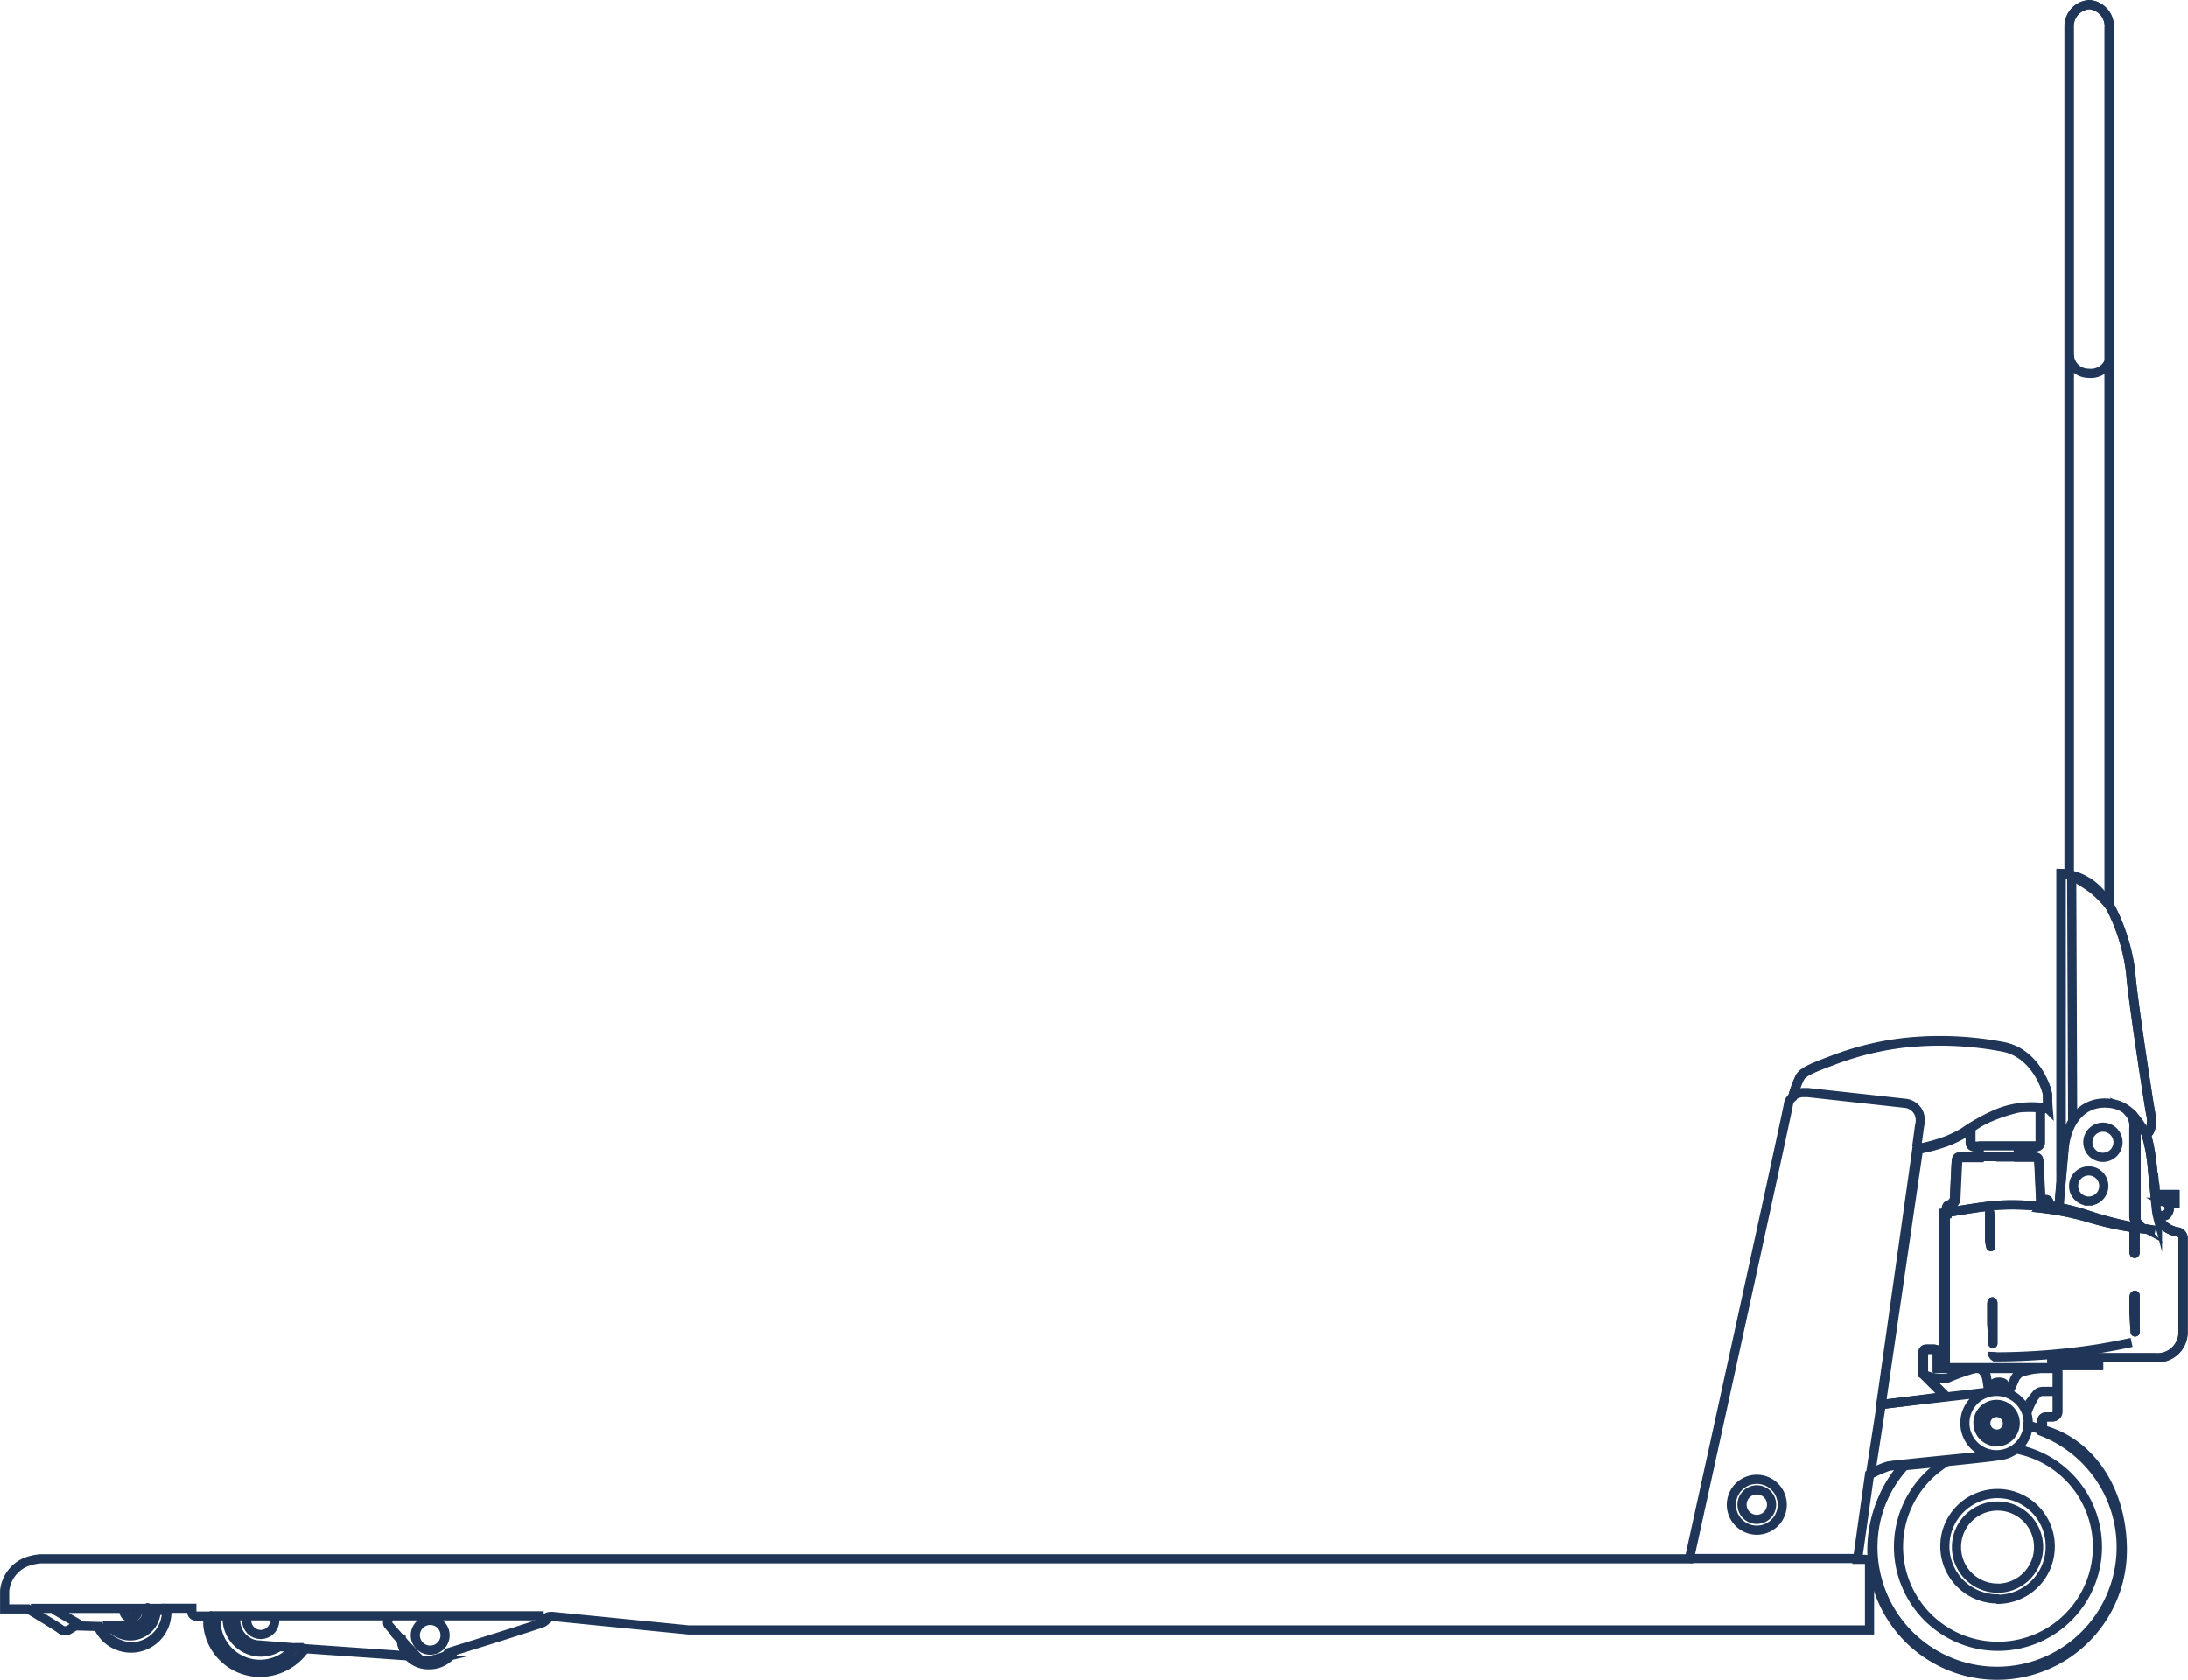
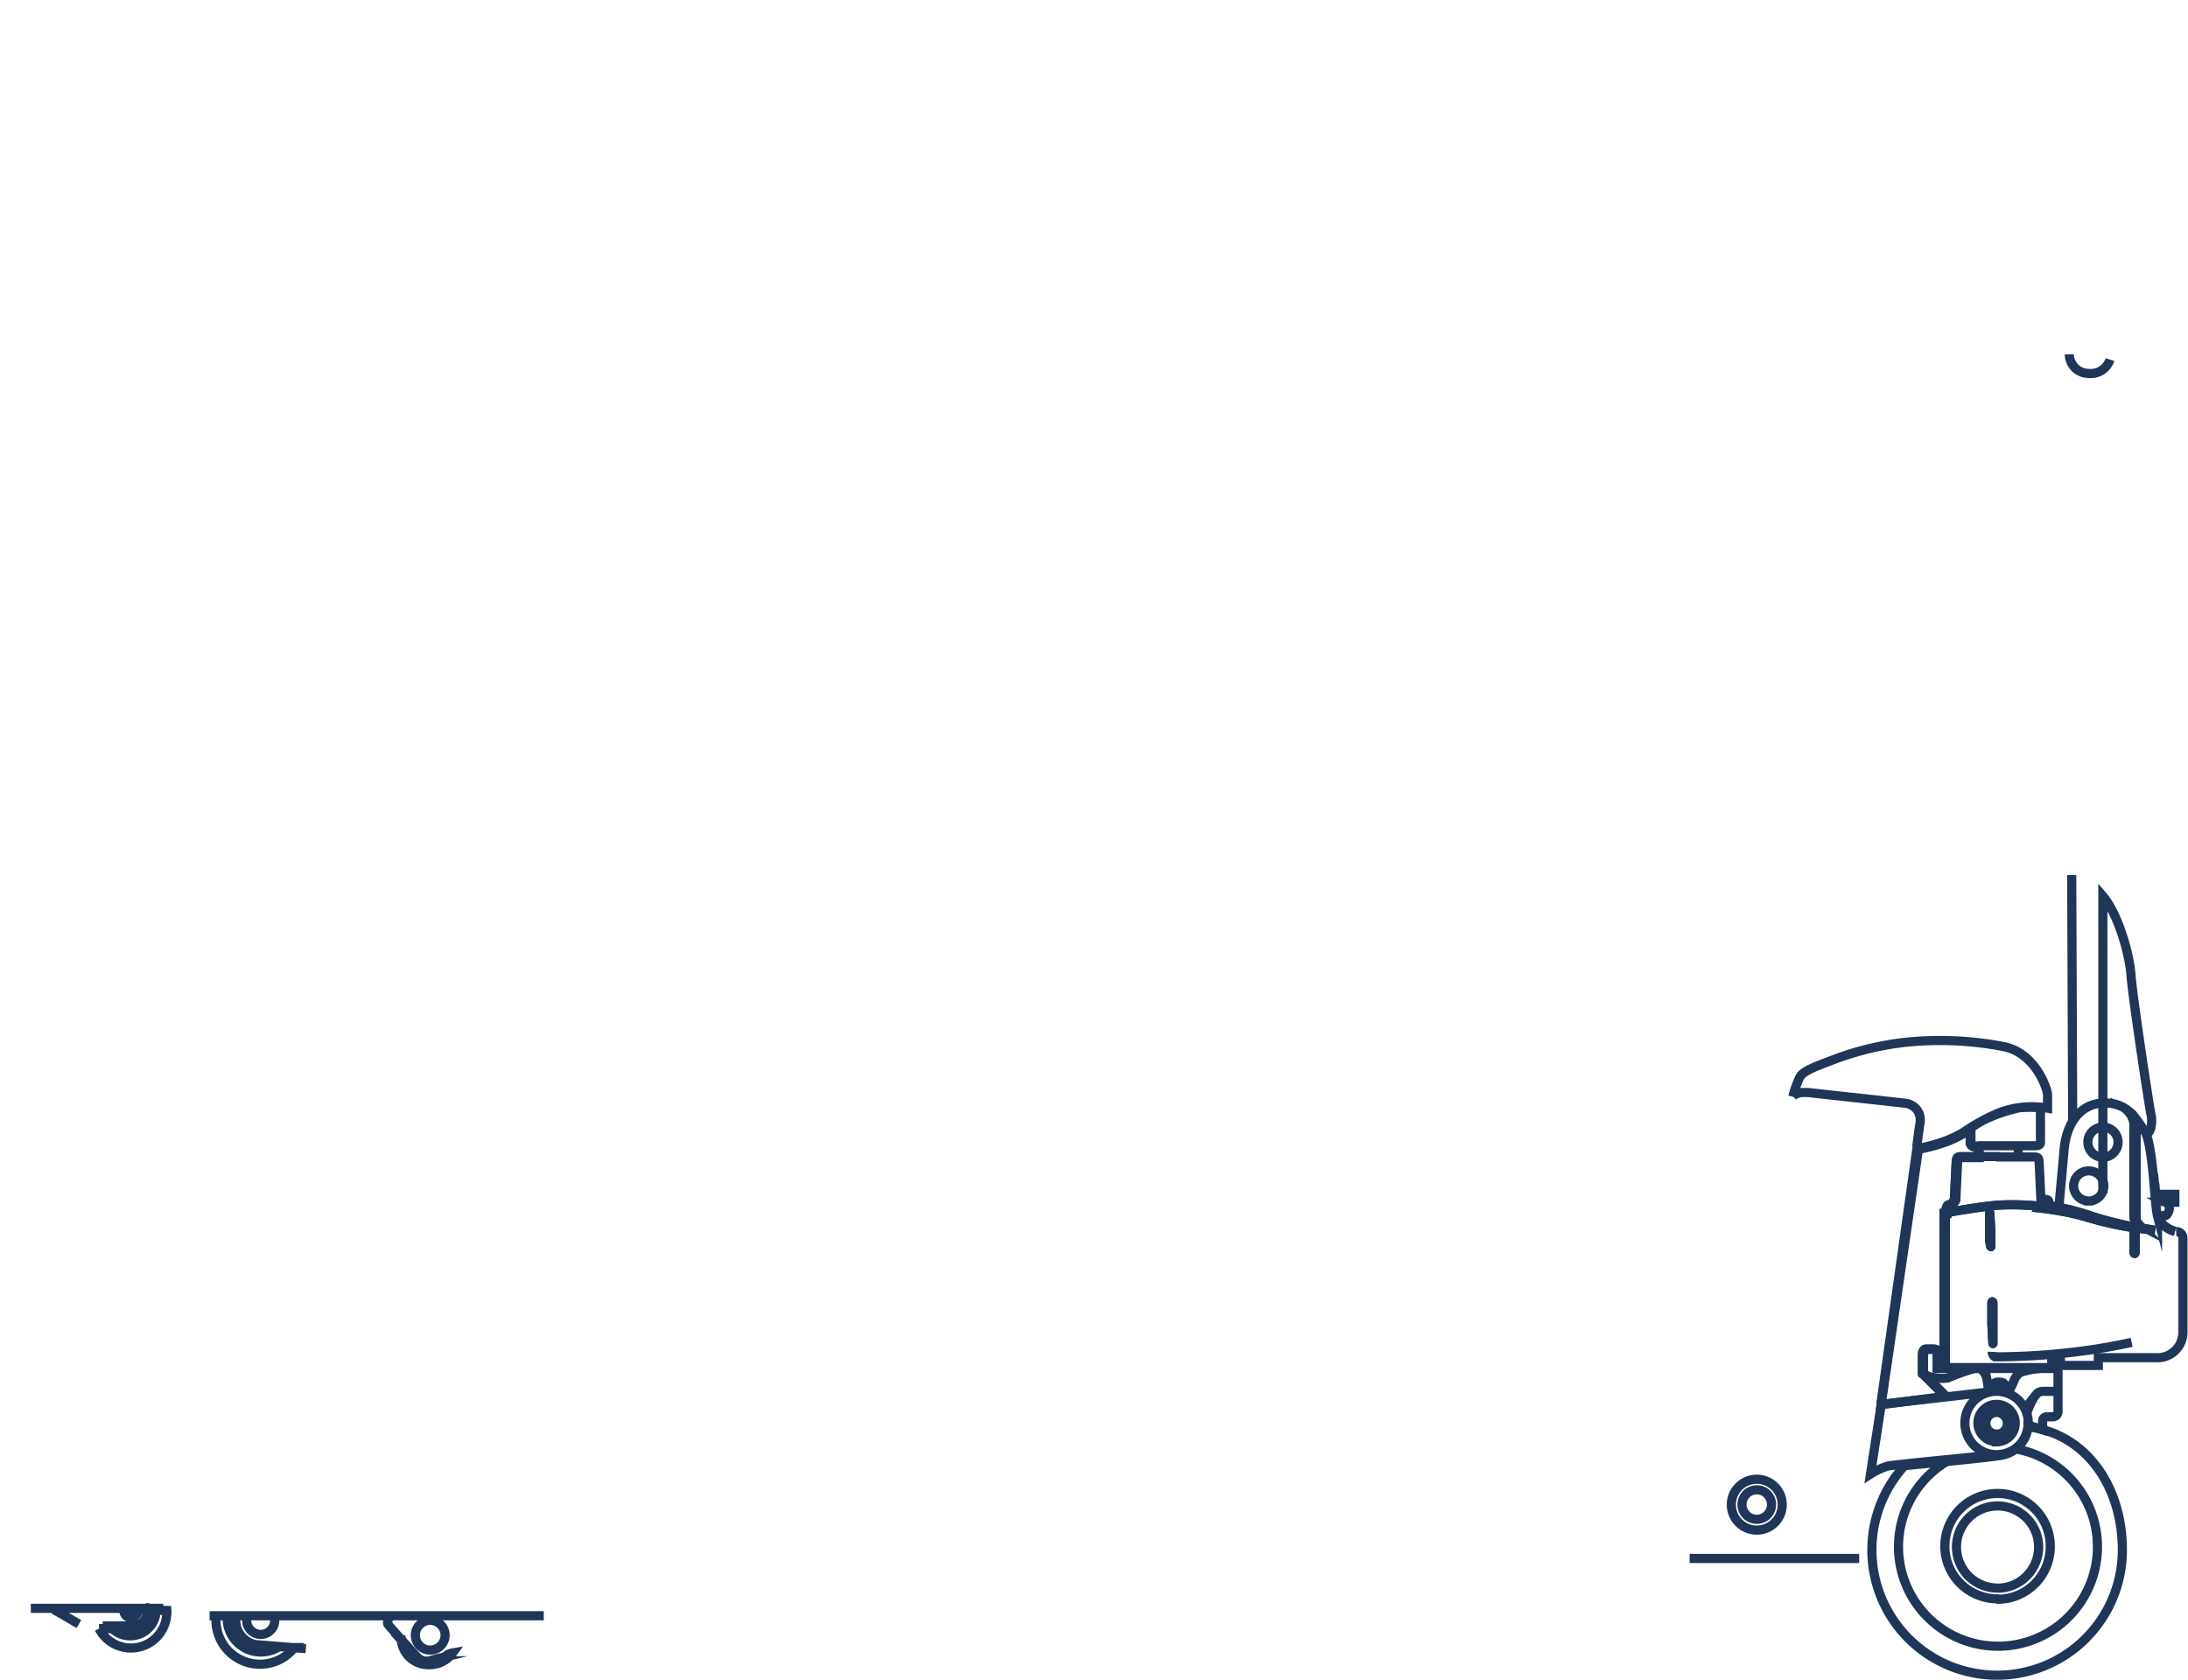
<svg xmlns="http://www.w3.org/2000/svg" viewBox="0 0 203.01 155.9">
  <defs>
    <style>.cls-1{fill:none;stroke:#1f3658;stroke-miterlimit:10;stroke-width:0.85px;}</style>
  </defs>
  <title>Recurso 28</title>
  <g id="Capa_2" data-name="Capa 2">
    <g id="Capa_1-2" data-name="Capa 1">
      <path class="cls-1" d="M201.8,114.27a2.33,2.33,0,0,1-1.58-1.31" />
      <path class="cls-1" d="M177.94,106.63a16.11,16.11,0,0,0,2.81-.77,12.23,12.23,0,0,0,1.49-.75l.5-.34.07,0v1.32a.33.33,0,0,0,.37.31h.4l0,1H182c-.46,0-.46.15-.49.46s-.17,3.49-.17,3.49-.26.52-.49.52-.28.31-.28.46a1,1,0,0,1,0,.27l-.19,0,0,14.34-.65,0v-1.34c0-.2-.06-.4-.32-.4h-.74c-.23,0-.32.31-.32.54v1.72l2.09,2.09" />
      <path class="cls-1" d="M174.54,130.35,178,106.66a16.44,16.44,0,0,0,2.81-.78,11.34,11.34,0,0,0,1.48-.74l.51-.34.07,0v1.31a.34.34,0,0,0,.37.32h.4l0,1h-1.52c-.45,0-.45.14-.48.46s-.17,3.49-.17,3.49-.26.52-.49.52-.29.31-.29.45a1.07,1.07,0,0,1,0,.28l-.19,0,0,14.34-.66,0v-1.34c0-.2-.05-.4-.31-.4h-.75c-.22,0-.31.31-.31.54v1.72l2.09,2.09Z" />
      <path class="cls-1" d="M13.65,149.42v.19a1.52,1.52,0,0,1-1.52,1.53c-.6,0-2.94,0-2.94,0a3.33,3.33,0,0,0,6.29-1.51,1,1,0,0,0,0-.17Z" />
      <path class="cls-1" d="M185.41,135.1c-1.07.19-8.7.92-8.7.92a11.62,11.62,0,1,0,20.21,7.84c0-6-3.44-10.82-8.76-11.45A3,3,0,0,1,185.41,135.1Z" />
      <path class="cls-1" d="M185.25,135a2.94,2.94,0,1,1,2.94-2.94A2.94,2.94,0,0,1,185.25,135Zm0-1.21a1.73,1.73,0,1,1,1.73-1.73A1.73,1.73,0,0,1,185.25,133.81Zm0-.71a1,1,0,1,1,1-1A1,1,0,0,1,185.24,133.1Zm.43,1.89s-9.87.94-10.53,1.09a6.4,6.4,0,0,0-1.6.74l1-6.47,10.7-1.23m-4.75.46-2.09-2.09v-1.72c0-.23.09-.54.32-.54h.74c.26,0,.32.2.32.4V127h10.67s.49-.06.49.37V131a.49.49,0,0,1-.52.49h-.57a.37.37,0,0,0-.34.37v.83l-1.21-.4m-2.84-3.6c-.28,0-.5-.1-.5-.22s.22-.21.5-.21.5.09.5.21S185.7,128.64,185.43,128.64Z" />
      <path class="cls-1" d="M186.36,129.21s.4-.8.51-1.09a1.54,1.54,0,0,1,.57-.74,7.15,7.15,0,0,1,1.83-.38m-10.84.52a4,4,0,0,0,2.3.36,20.36,20.36,0,0,1,2.65-.93c.58,0,.83.63.92.8a11.6,11.6,0,0,1,.2,1.37m6.55,0h-1.4c-.52,0-.63.17-.92.54a8,8,0,0,0-.66,1.43" />
      <path class="cls-1" d="M184.85,125.46a.52.52,0,0,0,.24.46,62.56,62.56,0,0,0,9.59-.75c1.49-.25,2.25-.41,3.1-.59" />
      <path class="cls-1" d="M190.45,112.12l.48-.23c.12,0,.15-.25.15-.37s.2-2.14.43-4.8,1.66-4.36,3.77-4.36,2.9,1.4,3.7,2.61.91,6.75,1.2,7.87a2.32,2.32,0,0,0,1.63,1.43m-2-5.37.08.8.06.31.05.83h1.79v.73h-.87a.65.65,0,0,1,.36.59c0,.15-.16.66-.41.66h-.68" />
      <line class="cls-1" x1="201.5" y1="111.5" x2="200.09" y2="111.5" />
      <path class="cls-1" d="M195.11,107.4a1.4,1.4,0,1,1,1.41-1.4A1.4,1.4,0,0,1,195.11,107.4Zm-1.31,4.06a1.4,1.4,0,1,1,1.4-1.4A1.4,1.4,0,0,1,193.8,111.46Z" />
-       <path class="cls-1" d="M199.15,105.31a1.15,1.15,0,0,0,.4-.6,2.8,2.8,0,0,0,0-1.4c-.17-.86-1.69-10.82-1.83-12.82s-1.22-5.71-2.61-7.33a5.16,5.16,0,0,0-3.86-2.09v27.62" />
+       <path class="cls-1" d="M199.15,105.31a1.15,1.15,0,0,0,.4-.6,2.8,2.8,0,0,0,0-1.4c-.17-.86-1.69-10.82-1.83-12.82s-1.22-5.71-2.61-7.33v27.62" />
      <line class="cls-1" x1="192.31" y1="103.97" x2="192.22" y2="81.21" />
-       <path class="cls-1" d="M195.69,84s0-80.47,0-81.42A2,2,0,0,0,193.88.43,2,2,0,0,0,192,2.34V81.13a19.57,19.57,0,0,1,2.2,1.38A12.34,12.34,0,0,1,195.69,84Z" />
      <path class="cls-1" d="M192,32.88a1.78,1.78,0,0,0,1.77,1.77,1.86,1.86,0,0,0,2-1.28m-10.56,74h3.49c.46,0,.46.15.49.46s.17,3.49.17,3.49h.49c.23,0,.28.23.28.37V112m-4.57-4.67H182c-.46,0-.46.15-.49.46s-.17,3.49-.17,3.49-.26.52-.49.52-.28.31-.28.46v.25m3-5.15v-1h-.4a.33.33,0,0,1-.37-.32v-1.31a8.93,8.93,0,0,1,1.34-.83,15.21,15.21,0,0,1,3.18-1.09,10.82,10.82,0,0,1,2,0v3.2c0,.26-.23.32-.46.32h-1.6v.94m1.55-.94h-5.24m-5.67.26a15.52,15.52,0,0,0,2.81-.78,10.82,10.82,0,0,0,1.49-.74,17.74,17.74,0,0,1,3.14-1.74,8.23,8.23,0,0,1,2.81-.61,8.49,8.49,0,0,1,1.83.12v-1.23c0-.49-1.09-3.92-4.12-4.49a31.09,31.09,0,0,0-9.16-.38,27.2,27.2,0,0,0-6.52,1.58c-1.89.71-2.87,1.09-3.18,1.63a10.13,10.13,0,0,0-.66,1.83m19,46.6a4.89,4.89,0,1,1,4.89-4.89A4.89,4.89,0,0,1,185.4,148.42Zm0-1a3.81,3.81,0,1,1,3.81-3.81A3.82,3.82,0,0,1,185.41,147.39ZM187,134.46a9.23,9.23,0,1,1-6.07,1M163,142a2.36,2.36,0,1,1,2.36-2.36A2.36,2.36,0,0,1,163,142Zm0-1a1.37,1.37,0,1,1,1.37-1.37A1.38,1.38,0,0,1,163,141Zm9.5,3.63H156.77M36.22,149.93a1.57,1.57,0,0,0-.19.37c-.06.17-.12.34,0,.49s2.54,2.89,2.54,2.89m1.23-.55a1.38,1.38,0,0,1,0-2.75,1.38,1.38,0,1,1,0,2.75ZM25.43,150a1.21,1.21,0,0,1,.06.38,1.3,1.3,0,1,1-2.6,0,1.24,1.24,0,0,1,.06-.43M26,152.75a3.13,3.13,0,0,1-4.91-2.85m6.23,3a4.08,4.08,0,0,1-7.28-2.54c0-.16,0-.32,0-.47M28.38,153l-4.65-.37a2.3,2.3,0,0,1-1.86-2.27,1.84,1.84,0,0,1,0-.41m28.58,0h-31m-4.3-.69H2.86m2.14.11,2.32,1.35m6.21-1.52a2,2,0,0,1,.09.6,1.3,1.3,0,0,1-1.29,1.09H9.53m3.26-1.56a.59.59,0,0,1,0,.14.65.65,0,0,1-1.3,0,.81.81,0,0,1,0-.16m3,.09a2.41,2.41,0,0,1-4.33,1.46" />
      <path class="cls-1" d="M190.56,112.12a24.12,24.12,0,0,0-5.06-.28c-1.44.09-4.16.57-4.92.7" />
      <path class="cls-1" d="M177.88,106.43l-3.37,23.89" />
      <path class="cls-1" d="M166.36,101.71a1.54,1.54,0,0,1,1-.32h.38l9.09,1a1.59,1.59,0,0,1,1.17.82,1.79,1.79,0,0,1,.11,1.23s-.11.77-.27,2" />
      <path class="cls-1" d="M190.56,112.12a24.12,24.12,0,0,0-5.06-.28c-1.69.11-5.13.74-5.13.74l0,14.34h10V126h.8v.72h3.52V126H200a2.37,2.37,0,0,0,2.54-2.34v-8.82a.6.6,0,0,0-.63-.54" />
-       <line class="cls-1" x1="194.82" y1="126.03" x2="191.24" y2="126.03" />
-       <path class="cls-1" d="M2.31,145a4.94,4.94,0,0,1,1.43-.34h153s9-41,9.19-42.15a1,1,0,0,1,.39-.69A10.43,10.43,0,0,1,167,100c.31-.55,1.29-.92,3.18-1.63a27.32,27.32,0,0,1,6.52-1.58,31.11,31.11,0,0,1,9.16.38c3,.57,4.12,4,4.12,4.49s.06,1.23.06,1.23a.82.82,0,0,0-.38,0,1.23,1.23,0,0,1-.37,0v3.2c0,.29-.28.35-.46.35H187.3v.94h1.37c.46,0,.46.15.49.46s.17,3.49.17,3.49h.49c.23,0,.29.23.29.37V112l.34.11.49-.23c.11,0,.14-.25.14-.37s.1-1.36.26-3.18l-.12.35V81.07a3.23,3.23,0,0,1,.89.12l-.14-.06V2.34A2,2,0,0,1,193.88.43a2,2,0,0,1,1.83,2.14c0,1,0,81.42,0,81.42a17.66,17.66,0,0,1,2,6.5c.14,2,1.66,12,1.83,12.82a2.8,2.8,0,0,1,0,1.4,1.14,1.14,0,0,1-.41.6,15.73,15.73,0,0,1,.61,3.55l.22,2h1.85v.78h-.67a1.84,1.84,0,0,1,.14.56.74.74,0,0,1-.54.6c-.27,0-.49,0-.49,0a2.12,2.12,0,0,0,.59,1,3.36,3.36,0,0,0,1.1.52.6.6,0,0,1,.63.54v8.82A2.37,2.37,0,0,1,200,126h-5.27v.72h-3.52V126h-.8v.92s.46,0,.46.43V131a.49.49,0,0,1-.52.49h-.57a.37.37,0,0,0-.34.37v.83l0,.14a11.52,11.52,0,1,1-13,3.38c.08-.09,0-.16,0-.26a9.13,9.13,0,0,0-1.2.12,14.35,14.35,0,0,0-1.78.77l-1.11,7.87H173c.29,0,.46.12.46.46v6.09H63.9L51.19,150s-.48,0-.48.18-.09.22-.29.37-8.76,2.8-8.76,2.8a.75.75,0,0,0-.23.26,4.66,4.66,0,0,1-2,.51,1.14,1.14,0,0,1-.53-.17s-.07-.05-.08-.07-1.57-1.67-1.57-1.67a2.69,2.69,0,0,0,.65,1.46L28.3,153a5.13,5.13,0,0,1-4.09,2.2,4.87,4.87,0,0,1-4.93-4.4v-.83H18.17a.36.36,0,0,1-.37-.38v-.34H15.43c0,.1,0,.29,0,.66a3.33,3.33,0,0,1-3.23,2.92,3.66,3.66,0,0,1-3-1.89l-2.21-.06-.57.35a.7.7,0,0,1-.83-.06c-.28-.23-3-1.86-3-1.86H.43v-1.69A3.25,3.25,0,0,1,2.31,145Z" />
      <path class="cls-1" d="M42,153.4a1.83,1.83,0,0,0-.49.16,1,1,0,0,1-.46.27c-.18,0-.85.23-1.25.3a1.08,1.08,0,0,1-1-.27c-.09-.06-1.57-1.67-1.57-1.67a2.52,2.52,0,0,0,2.58,2.3A2.65,2.65,0,0,0,42,153.4Z" />
      <path class="cls-1" d="M189.66,111.82a23,23,0,0,1,3.85.87,32.43,32.43,0,0,0,4.25,1.13l2.2.36-2.21-.28a31,31,0,0,1-4.29-1,26.7,26.7,0,0,0-4.08-.78Z" />
      <path class="cls-1" d="M189.66,111.82a23,23,0,0,1,3.85.87,32.43,32.43,0,0,0,4.25,1.13l2.2.36-2.21-.28a31,31,0,0,1-4.29-1,26.7,26.7,0,0,0-4.08-.78Z" />
      <path class="cls-1" d="M198.52,113.7a2.13,2.13,0,0,1-.32-.42c0-.1,0-.86,0-.86v-8a2,2,0,0,0-.36-1,1.78,1.78,0,0,0-.3-.19,1.85,1.85,0,0,1,.45,1.45v8.23a1,1,0,0,0,.56.84" />
      <path class="cls-1" d="M198.52,113.7a2.13,2.13,0,0,1-.32-.42c0-.1,0-.86,0-.86v-8a2,2,0,0,0-.36-1,1.78,1.78,0,0,0-.3-.19,1.85,1.85,0,0,1,.45,1.45v8.23A1,1,0,0,0,198.52,113.7Z" />
      <path class="cls-1" d="M198.11,116.25v-1.91c0-.1-.11-.16-.11,0v1.9c0,.12.11.13.11,0" />
      <path class="cls-1" d="M198.11,116.25v-1.91c0-.1-.11-.16-.11,0v1.9C198,116.36,198.11,116.37,198.11,116.25Z" />
-       <path class="cls-1" d="M198.11,123.61v-3.37c0-.11-.11,0-.11.12v1.37c0,.12.11,2,.11,1.88" />
-       <path class="cls-1" d="M198.11,123.61v-3.37c0-.11-.11,0-.11.12v1.37C198,121.85,198.11,123.73,198.11,123.61Z" />
      <path class="cls-1" d="M184.91,124.69v-3.78c0-.1-.1-.16-.1,0v1.9c0,.11.1,2,.1,1.88" />
      <path class="cls-1" d="M184.91,124.69v-3.78c0-.1-.1-.16-.1,0v1.9C184.81,122.92,184.91,124.8,184.91,124.69Z" />
      <path class="cls-1" d="M184.61,112.51v2.62c0,.11.11.7.11.54v-1.28c0-.12-.11-2-.11-1.88" />
      <path class="cls-1" d="M184.61,112.51v2.62c0,.11.11.7.11.54v-1.28C184.72,114.27,184.61,112.39,184.61,112.51Z" />
    </g>
  </g>
</svg>